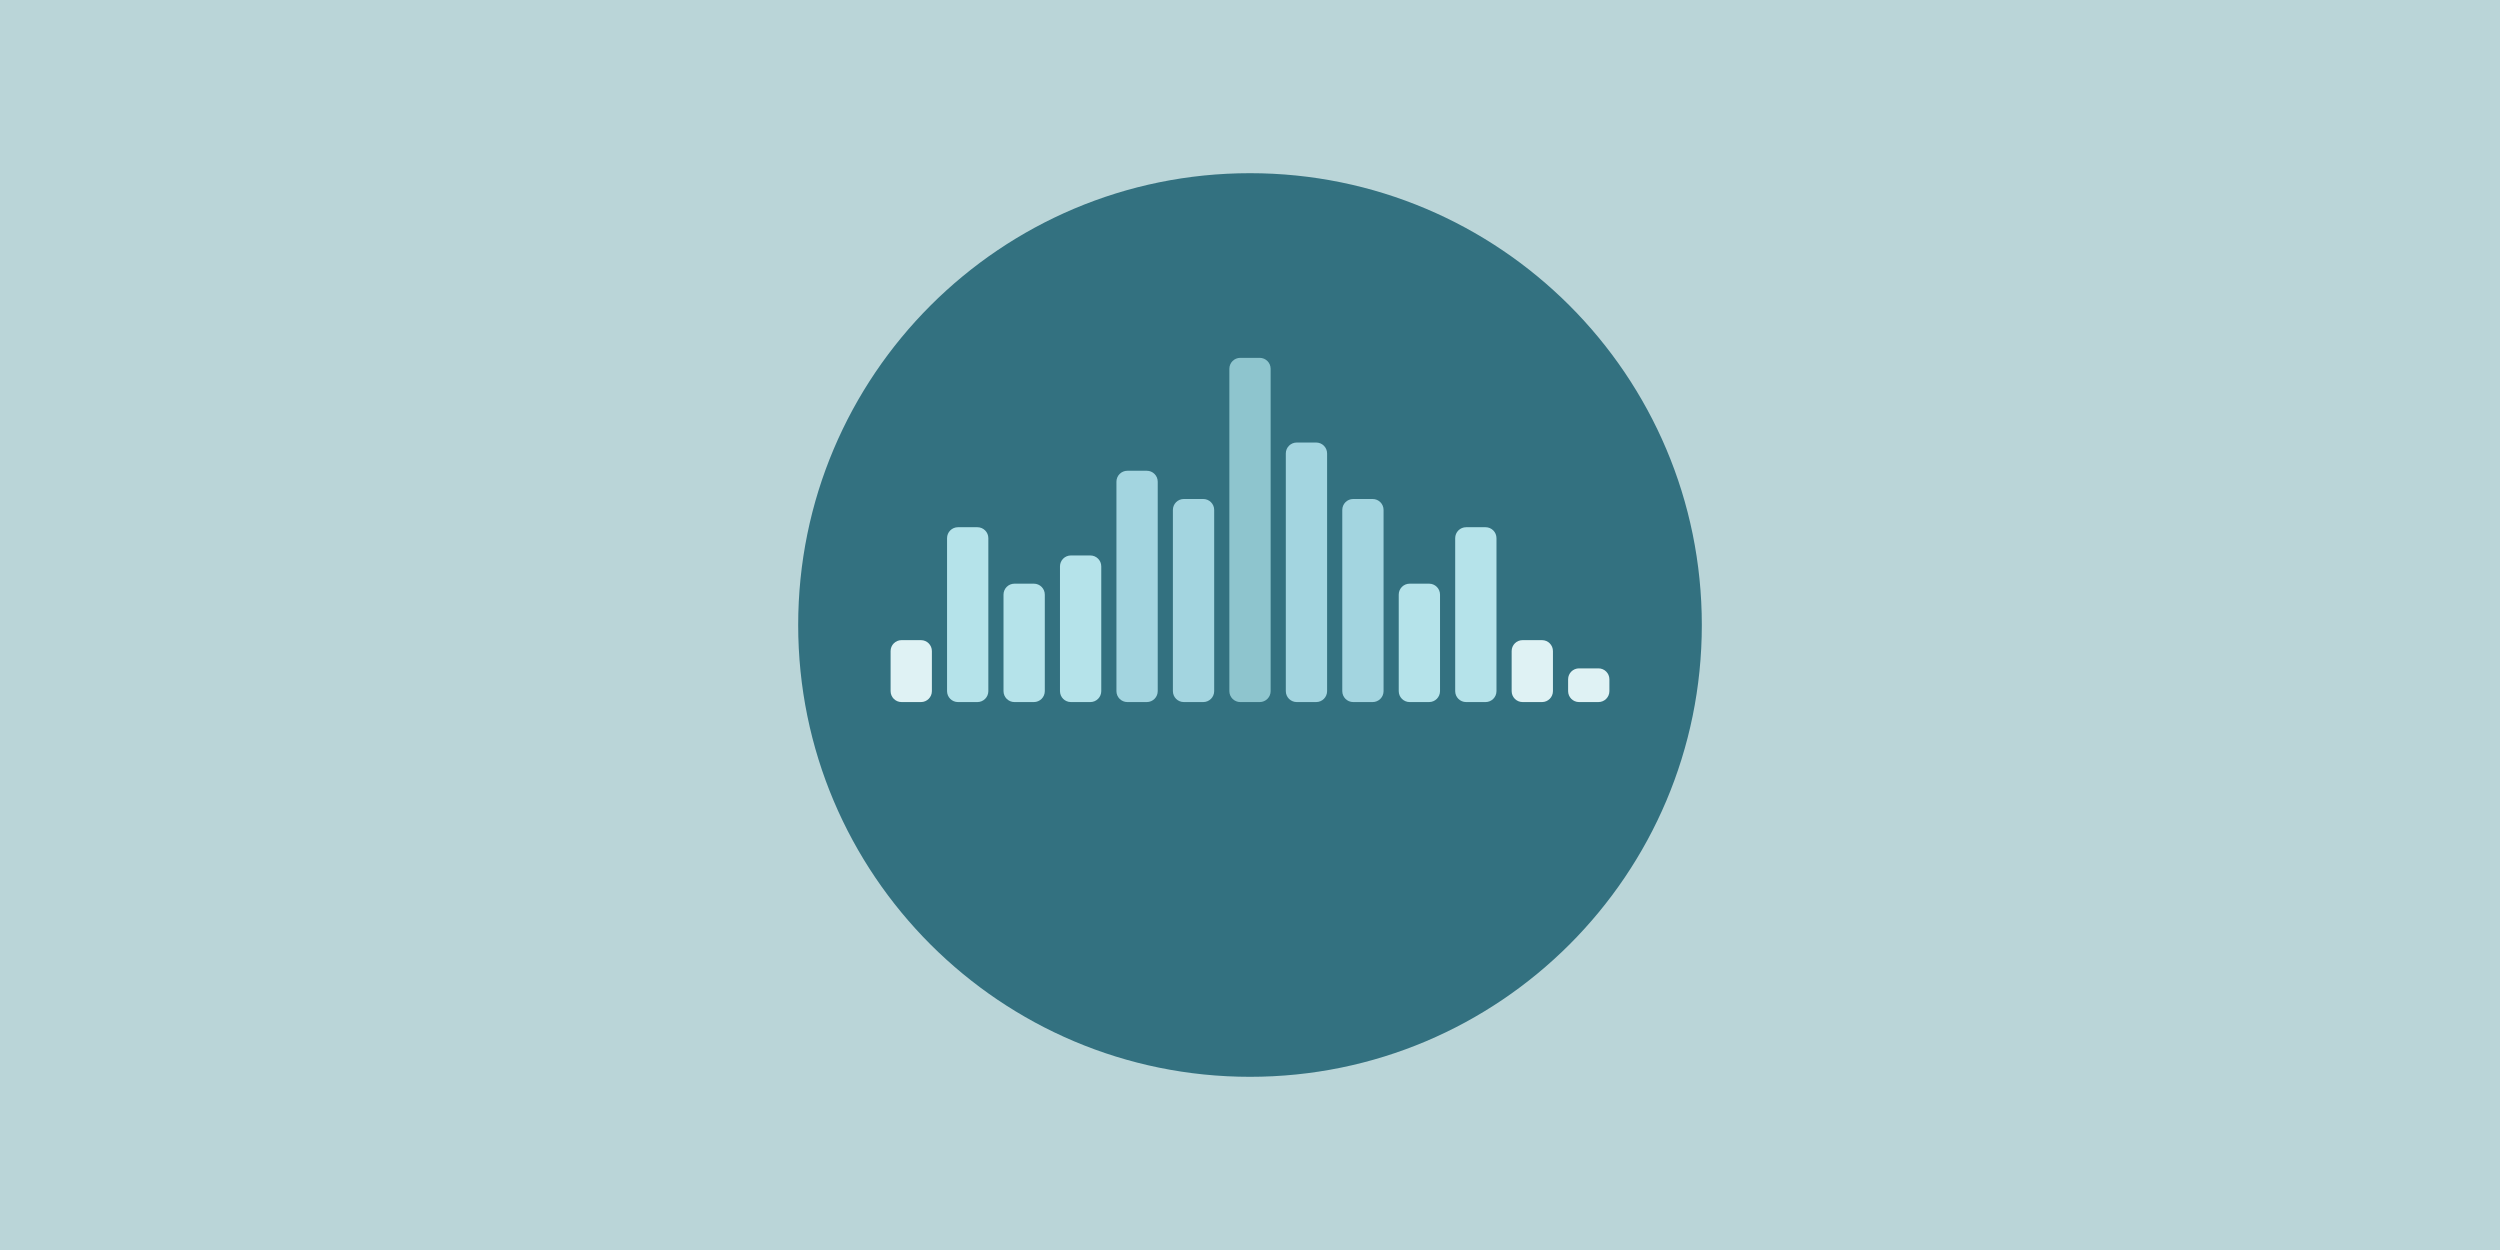
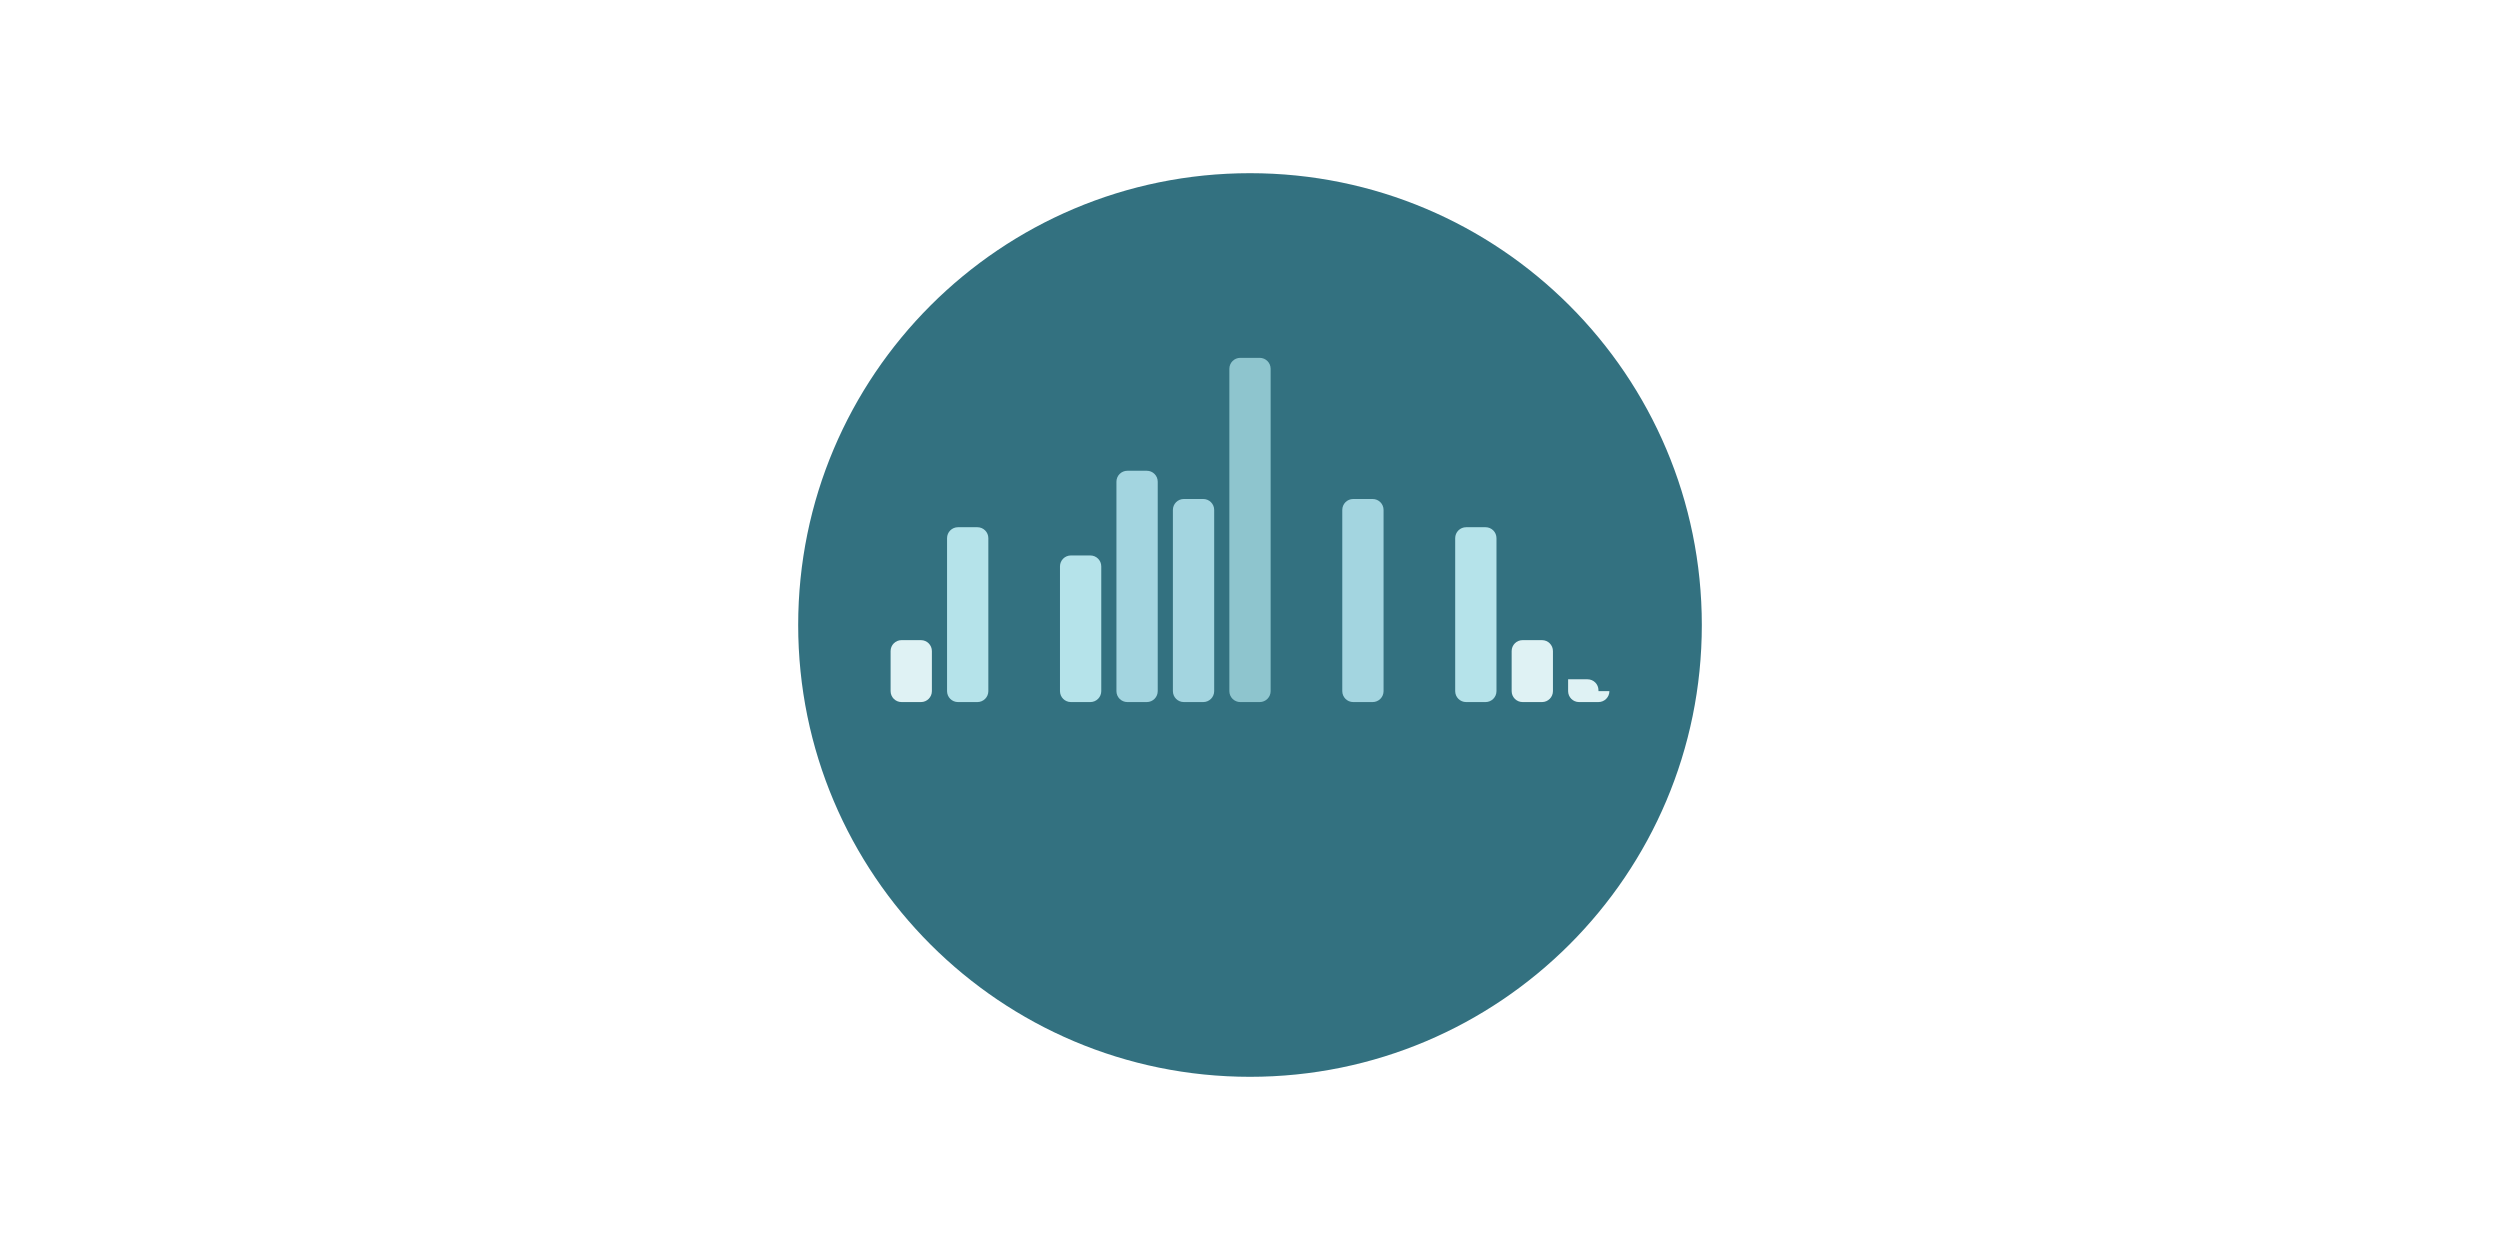
<svg xmlns="http://www.w3.org/2000/svg" version="1.1" id="Layer_1" x="0px" y="0px" width="500px" height="250px" viewBox="0 0 500 250" enable-background="new 0 0 500 250" xml:space="preserve">
  <g>
-     <rect y="0" fill="#BAD5D8" width="500" height="250" />
    <g>
      <path fill="#337180" d="M340.364,125.002c0-49.911-40.457-90.365-90.362-90.365c-49.908,0-90.366,40.454-90.366,90.365    c0,49.903,40.458,90.361,90.366,90.361C299.907,215.364,340.364,174.906,340.364,125.002z" />
      <path fill="#DFF2F4" d="M186.377,138.227c0,1.207-0.979,2.186-2.186,2.186h-3.886c-1.207,0-2.186-0.979-2.186-2.186v-8.014    c0-1.206,0.979-2.186,2.186-2.186h3.886c1.207,0,2.186,0.979,2.186,2.186V138.227z" />
      <g>
        <path fill="#B5E3EA" d="M197.668,138.227c0,1.207-0.979,2.186-2.186,2.186h-3.885c-1.207,0-2.186-0.979-2.186-2.186v-30.598     c0-1.207,0.979-2.186,2.186-2.186h3.885c1.207,0,2.186,0.979,2.186,2.186V138.227z" />
-         <path fill="#B5E3EA" d="M208.96,138.227c0,1.207-0.979,2.186-2.186,2.186h-3.886c-1.207,0-2.186-0.979-2.186-2.186v-19.306     c0-1.206,0.979-2.186,2.186-2.186h3.886c1.207,0,2.186,0.979,2.186,2.186V138.227z" />
        <path fill="#B5E3EA" d="M220.252,138.227c0,1.207-0.979,2.186-2.186,2.186h-3.885c-1.207,0-2.186-0.979-2.186-2.186v-24.951     c0-1.207,0.979-2.186,2.186-2.186h3.885c1.207,0,2.186,0.979,2.186,2.186V138.227z" />
      </g>
      <g>
        <path fill="#A3D5E0" d="M231.545,138.227c0,1.207-0.979,2.186-2.187,2.186h-3.885c-1.207,0-2.187-0.979-2.187-2.186v-41.89     c0-1.207,0.979-2.186,2.187-2.186h3.885c1.207,0,2.187,0.979,2.187,2.186V138.227z" />
        <path fill="#A3D5E0" d="M242.836,138.227c0,1.207-0.979,2.186-2.186,2.186h-3.885c-1.207,0-2.186-0.979-2.186-2.186v-36.244     c0-1.206,0.979-2.185,2.186-2.185h3.885c1.207,0,2.186,0.979,2.186,2.185V138.227z" />
      </g>
      <path fill="#8EC5CE" d="M254.128,138.227c0,1.207-0.978,2.186-2.186,2.186h-3.885c-1.208,0-2.186-0.979-2.186-2.186V73.754    c0-1.208,0.978-2.186,2.186-2.186h3.885c1.208,0,2.186,0.978,2.186,2.186V138.227z" />
      <g>
-         <path fill="#A3D5E0" d="M265.42,138.227c0,1.207-0.978,2.186-2.186,2.186h-3.886c-1.206,0-2.186-0.979-2.186-2.186V90.692     c0-1.207,0.979-2.186,2.186-2.186h3.886c1.208,0,2.186,0.979,2.186,2.186V138.227z" />
        <path fill="#A3D5E0" d="M276.713,138.227c0,1.207-0.979,2.186-2.187,2.186h-3.885c-1.208,0-2.186-0.979-2.186-2.186v-36.244     c0-1.206,0.978-2.185,2.186-2.185h3.885c1.207,0,2.187,0.979,2.187,2.185V138.227z" />
      </g>
      <g>
-         <path fill="#B5E3EA" d="M288.004,138.227c0,1.207-0.979,2.186-2.186,2.186h-3.885c-1.207,0-2.186-0.979-2.186-2.186v-19.306     c0-1.206,0.979-2.186,2.186-2.186h3.885c1.207,0,2.186,0.979,2.186,2.186V138.227z" />
        <path fill="#B5E3EA" d="M299.295,138.227c0,1.207-0.978,2.186-2.185,2.186h-3.886c-1.206,0-2.186-0.979-2.186-2.186v-30.598     c0-1.207,0.979-2.186,2.186-2.186h3.886c1.207,0,2.185,0.979,2.185,2.186V138.227z" />
      </g>
      <g>
        <path fill="#DFF2F4" d="M310.588,138.227c0,1.207-0.979,2.186-2.186,2.186h-3.886c-1.207,0-2.186-0.979-2.186-2.186v-8.014     c0-1.206,0.979-2.186,2.186-2.186h3.886c1.207,0,2.186,0.979,2.186,2.186V138.227z" />
-         <path fill="#DFF2F4" d="M321.88,138.227c0,1.207-0.979,2.186-2.186,2.186h-3.885c-1.207,0-2.186-0.979-2.186-2.186v-2.368     c0-1.206,0.979-2.186,2.186-2.186h3.885c1.206,0,2.186,0.979,2.186,2.186V138.227z" />
+         <path fill="#DFF2F4" d="M321.88,138.227c0,1.207-0.979,2.186-2.186,2.186h-3.885c-1.207,0-2.186-0.979-2.186-2.186v-2.368     h3.885c1.206,0,2.186,0.979,2.186,2.186V138.227z" />
      </g>
    </g>
  </g>
</svg>